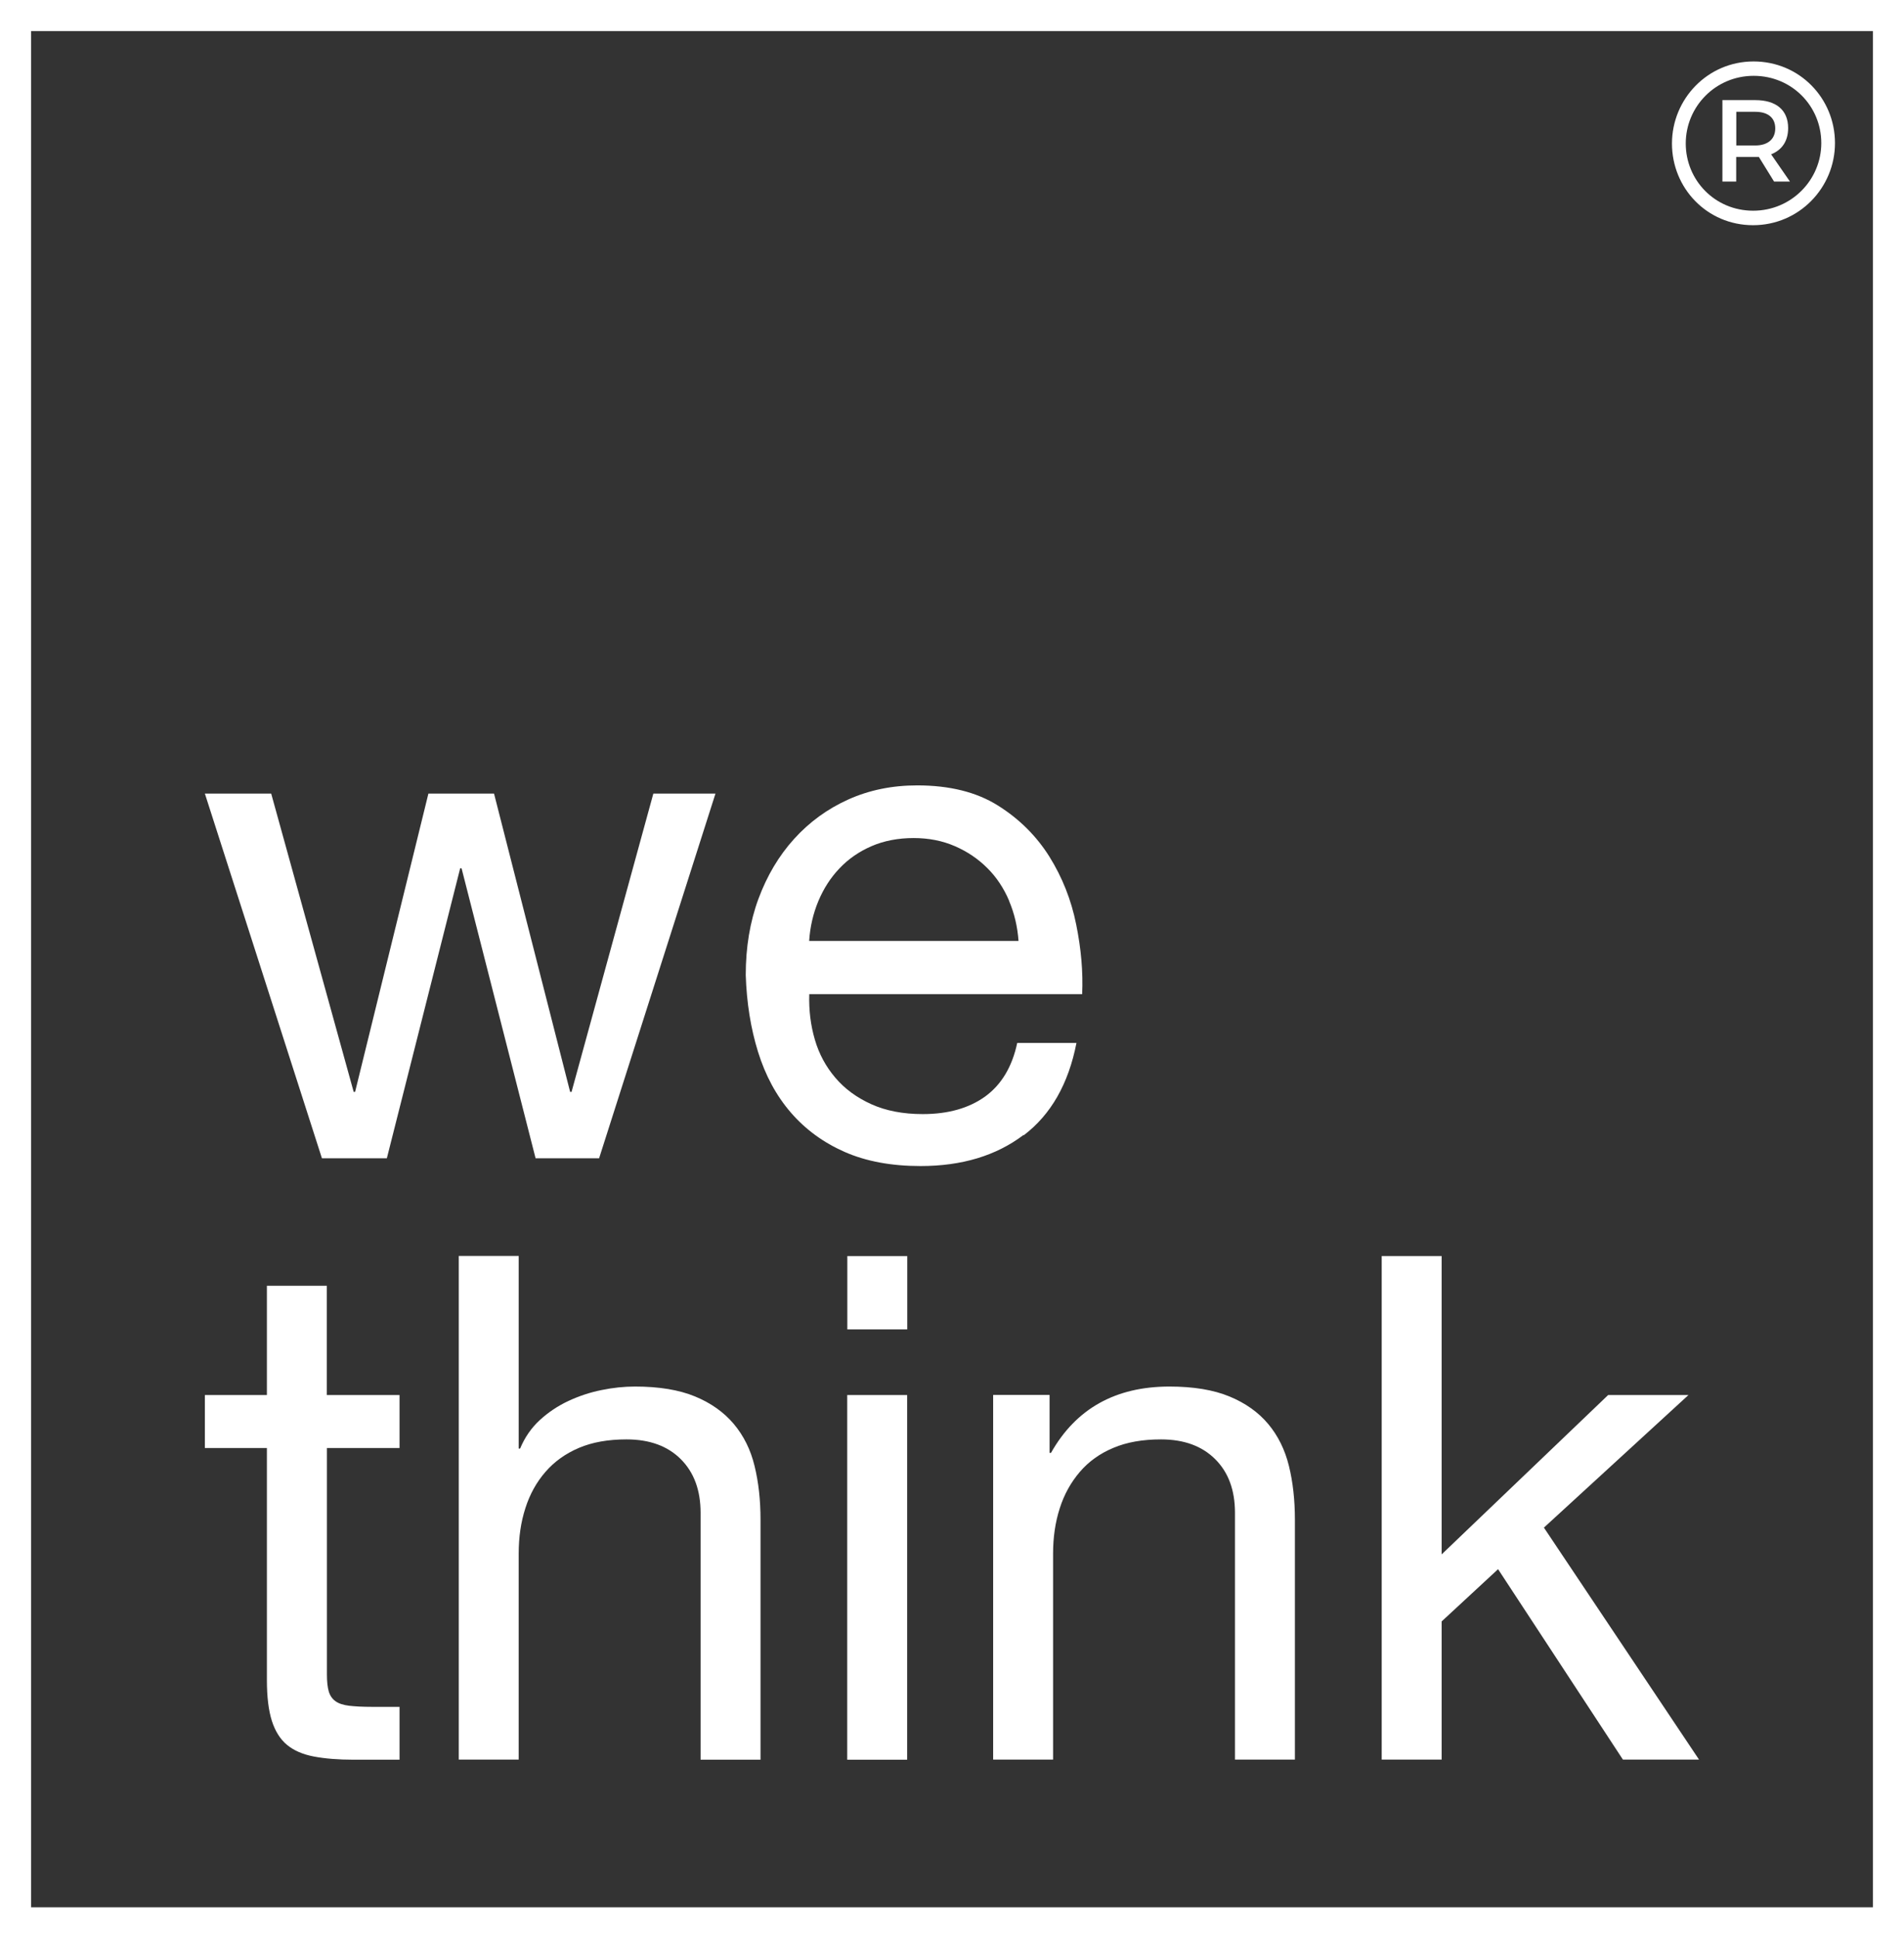
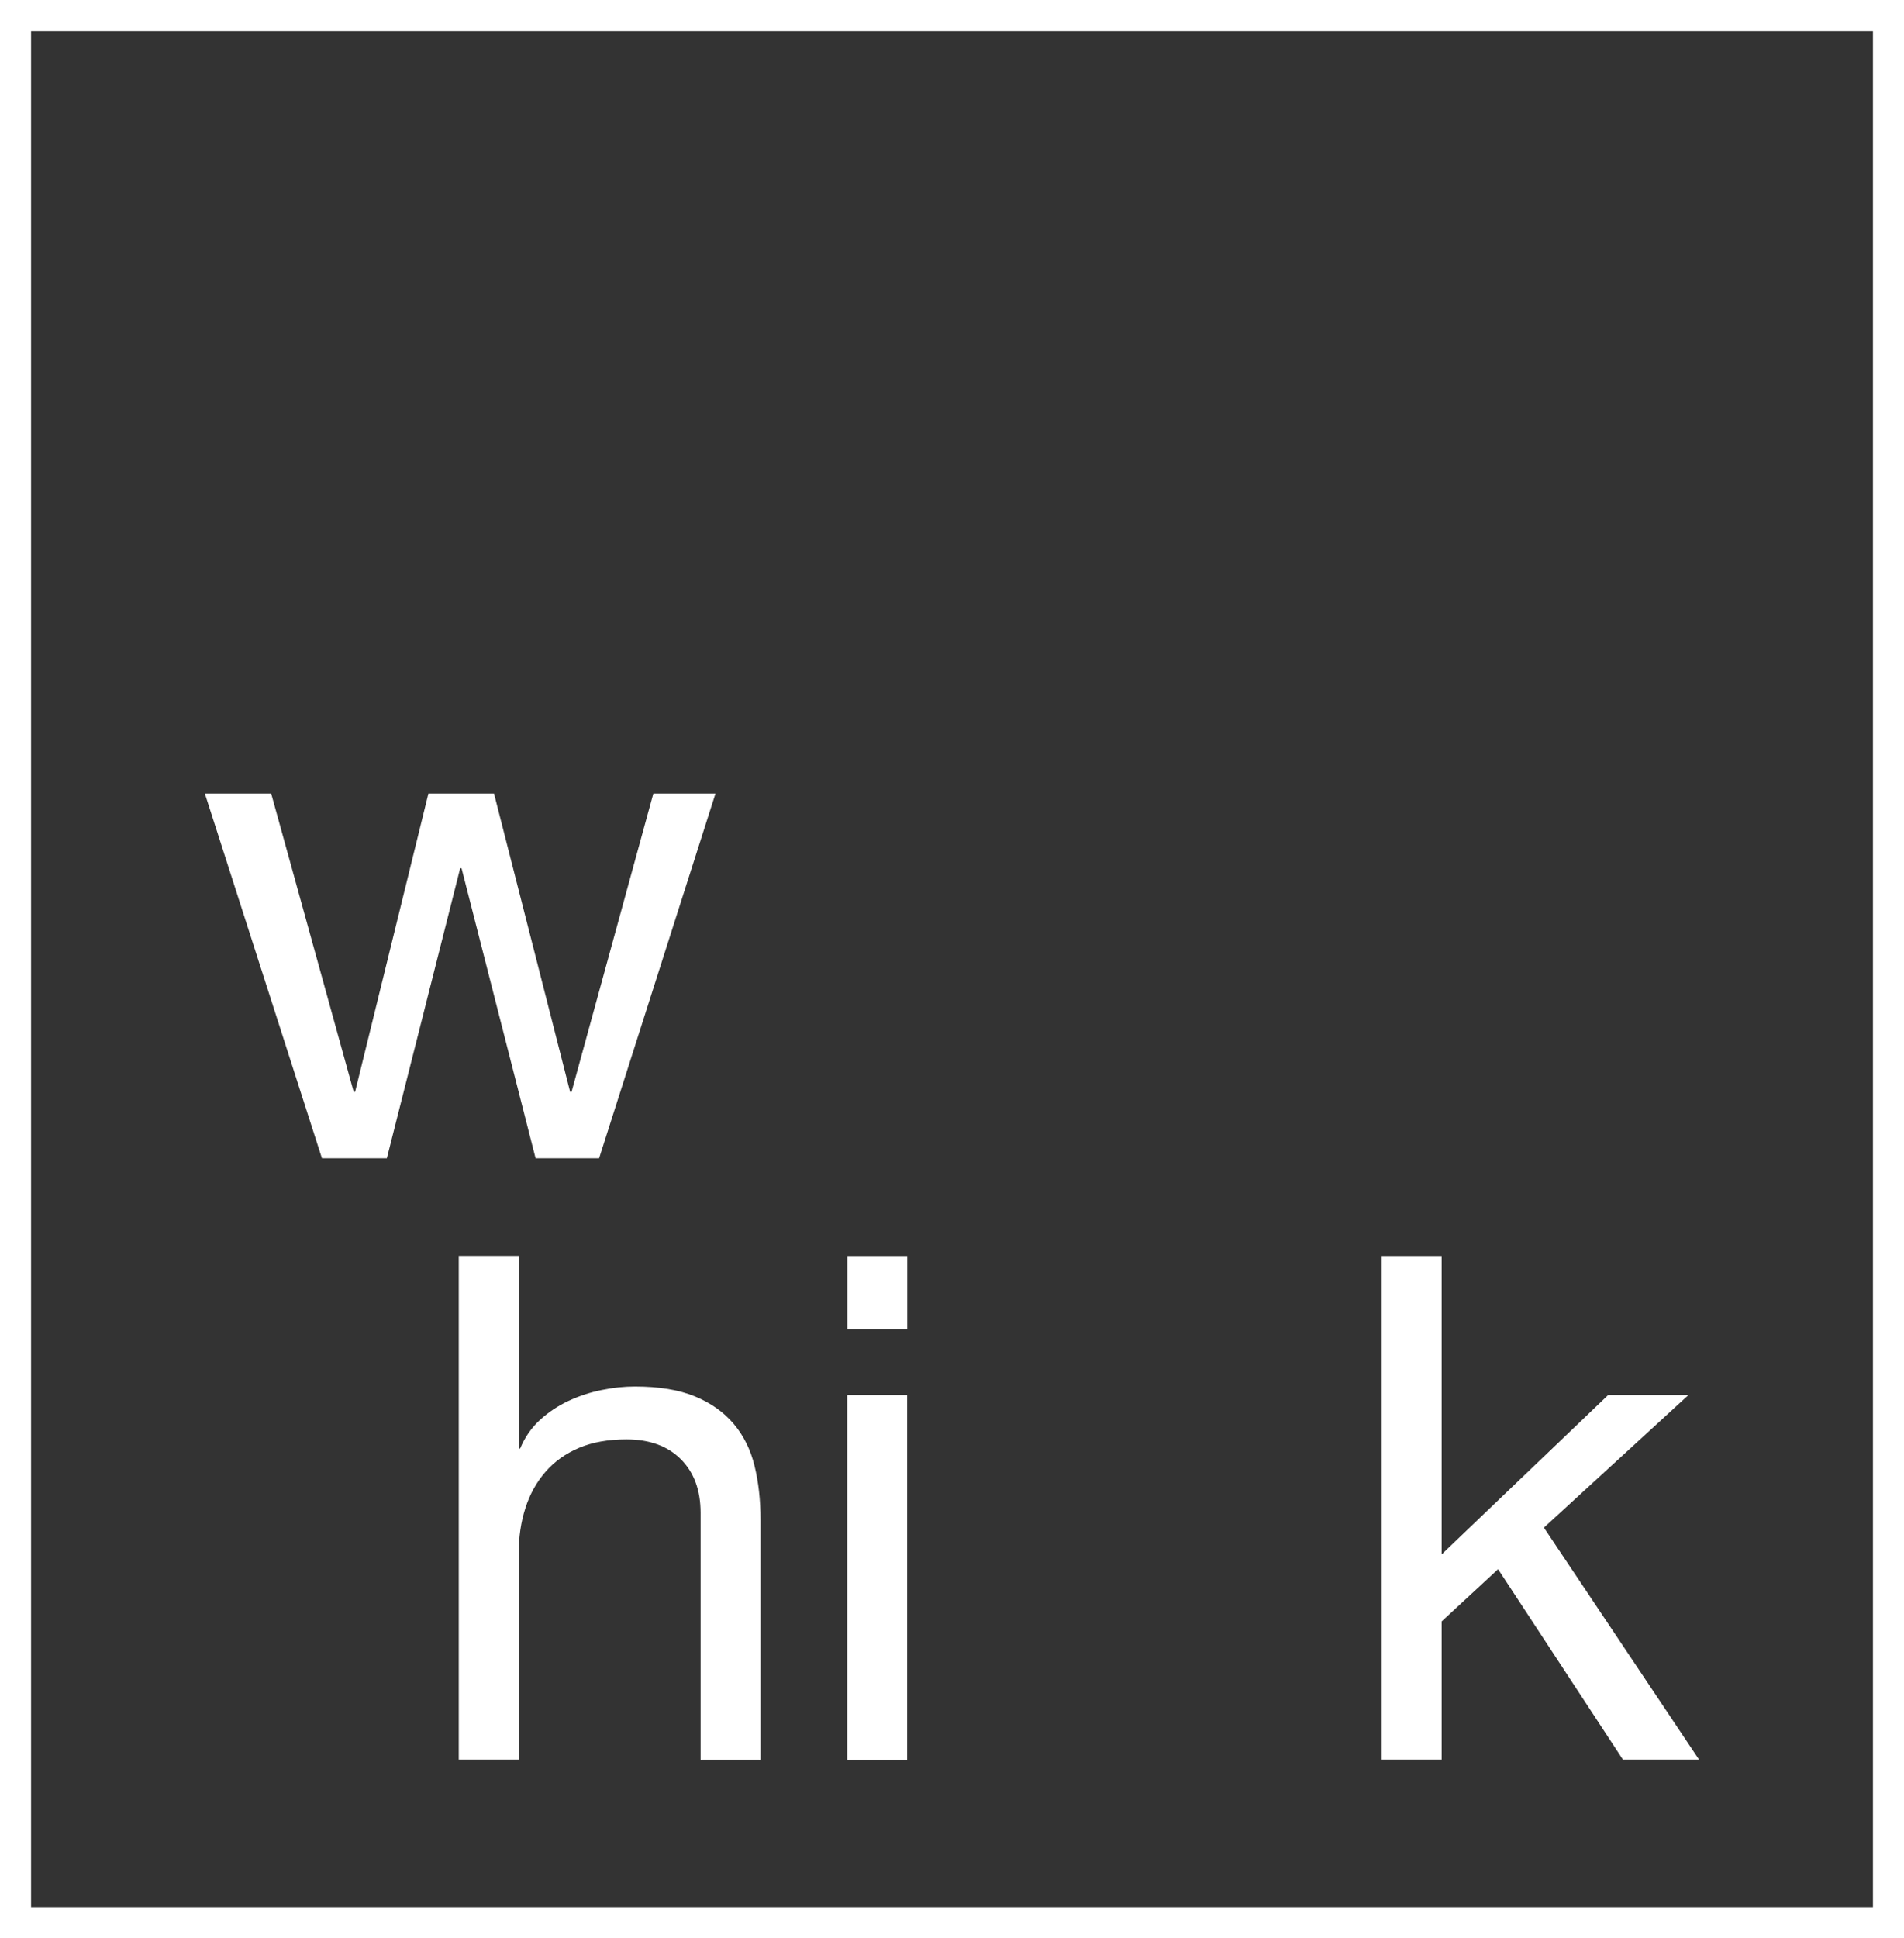
<svg xmlns="http://www.w3.org/2000/svg" id="Layer_1" data-name="Layer 1" version="1.1" viewBox="0 0 190.62 194">
  <rect x="0" y="0" width="190.62" height="194" fill="#333333" stroke="none" />
  <defs>
    <style>
      .cls-1 {
        fill: #fff;
        stroke-width: 0px;
      }
    </style>
  </defs>
  <path class="cls-1" d="M3.11,3.11h184.4v187.79H3.11V3.11ZM0,194h190.62V0H0v194Z" />
  <polygon class="cls-1" points="53.62 115.93 46.21 86.91 46.07 86.91 38.73 115.93 32.23 115.93 20.51 79.43 27.15 79.43 35.41 109.29 35.55 109.29 42.89 79.43 49.46 79.43 57.08 109.29 57.22 109.29 65.41 79.43 71.63 79.43 59.98 115.93 53.62 115.93" />
  <g>
-     <path class="cls-1" d="M101.03,90.16c-.54-1.27-1.27-2.37-2.19-3.28-.92-.92-2-1.65-3.25-2.19-1.24-.54-2.62-.81-4.13-.81s-2.96.27-4.2.81c-1.25.54-2.32,1.28-3.21,2.22-.9.94-1.6,2.04-2.12,3.28-.52,1.25-.83,2.58-.92,3.99h20.96c-.1-1.41-.41-2.75-.95-4.02M102.47,113.6c-2.73,2.07-6.17,3.11-10.31,3.11-2.92,0-5.45-.47-7.59-1.41-2.14-.94-3.94-2.26-5.4-3.95-1.46-1.69-2.55-3.72-3.28-6.07-.73-2.35-1.14-4.92-1.23-7.69,0-2.77.42-5.32,1.27-7.62.85-2.3,2.04-4.31,3.57-6,1.53-1.69,3.34-3.01,5.43-3.95,2.09-.94,4.39-1.41,6.89-1.41,3.25,0,5.94.67,8.08,2.01,2.14,1.34,3.86,3.05,5.16,5.12,1.29,2.07,2.19,4.33,2.68,6.78.5,2.45.7,4.78.6,6.99h-27.32c-.05,1.6.14,3.12.56,4.55.42,1.44,1.11,2.71,2.05,3.81.94,1.11,2.14,1.99,3.6,2.65,1.46.66,3.18.99,5.15.99,2.54,0,4.62-.59,6.25-1.76,1.62-1.18,2.7-2.96,3.21-5.36h5.93c-.8,4.1-2.56,7.18-5.29,9.25" />
-     <path class="cls-1" d="M40,139.63v5.3h-7.27v22.66c0,.71.06,1.27.18,1.69.12.42.34.75.67.99.33.24.79.39,1.38.46.59.07,1.35.11,2.29.11h2.75v5.29h-4.59c-1.55,0-2.88-.11-3.99-.32-1.11-.21-2-.6-2.68-1.16-.68-.56-1.19-1.37-1.52-2.4-.33-1.03-.5-2.4-.5-4.09v-23.23h-6.21v-5.3h6.21v-10.94h6v10.94h7.27Z" />
    <path class="cls-1" d="M51.93,125.72v19.27h.14c.47-1.13,1.13-2.08,1.98-2.86.85-.78,1.8-1.41,2.86-1.91,1.06-.49,2.16-.86,3.32-1.09,1.16-.24,2.27-.35,3.35-.35,2.4,0,4.4.33,6,.99,1.6.66,2.89,1.58,3.88,2.75.99,1.18,1.69,2.58,2.08,4.2.4,1.62.6,3.42.6,5.4v24.01h-6v-24.71c0-2.26-.66-4.05-1.98-5.37-1.32-1.32-3.13-1.98-5.44-1.98-1.83,0-3.42.28-4.76.85-1.34.57-2.46,1.37-3.35,2.4-.9,1.03-1.57,2.25-2.01,3.63-.45,1.39-.67,2.91-.67,4.55v20.62h-6v-50.41h6Z" />
  </g>
  <path class="cls-1" d="M90.82,176.13h-6v-36.5h6v36.5ZM84.83,125.72h6v7.34h-6v-7.34Z" />
-   <path class="cls-1" d="M105.08,139.63v5.79h.14c2.49-4.42,6.45-6.64,11.86-6.64,2.4,0,4.4.33,6,.99,1.6.66,2.9,1.58,3.88,2.75.99,1.18,1.68,2.58,2.08,4.2.4,1.62.6,3.42.6,5.4v24h-6v-24.71c0-2.26-.66-4.05-1.98-5.36-1.32-1.32-3.13-1.98-5.43-1.98-1.84,0-3.43.28-4.77.85-1.34.56-2.46,1.36-3.35,2.4-.89,1.04-1.57,2.25-2.01,3.64-.45,1.39-.67,2.91-.67,4.55v20.61h-6v-36.5h5.65Z" />
  <polygon class="cls-1" points="144.33 125.72 144.33 155.58 161 139.63 169.04 139.63 154.57 152.9 170.1 176.12 162.48 176.12 149.98 157.06 144.33 162.29 144.33 176.12 138.33 176.12 138.33 125.72 144.33 125.72" />
-   <path class="cls-1" d="M175.73,14.56c1.25,0,2-.63,2-1.71s-.75-1.66-2-1.66h-1.9v3.37h1.9ZM177.32,15.45l1.88,2.72h-1.59l-1.52-2.46h-2.27v2.46h-1.38v-8.15h3.28c2.12,0,3.3,1.01,3.3,2.8,0,1.28-.6,2.19-1.71,2.63M182.34,14.32c0-3.69-2.94-6.73-6.77-6.73s-6.8,3.09-6.8,6.77,2.92,6.73,6.75,6.73,6.82-3.09,6.82-6.77M183.71,14.32c0,4.46-3.59,8.22-8.2,8.22s-8.12-3.71-8.12-8.17,3.57-8.22,8.17-8.22,8.15,3.69,8.15,8.17" />
</svg>